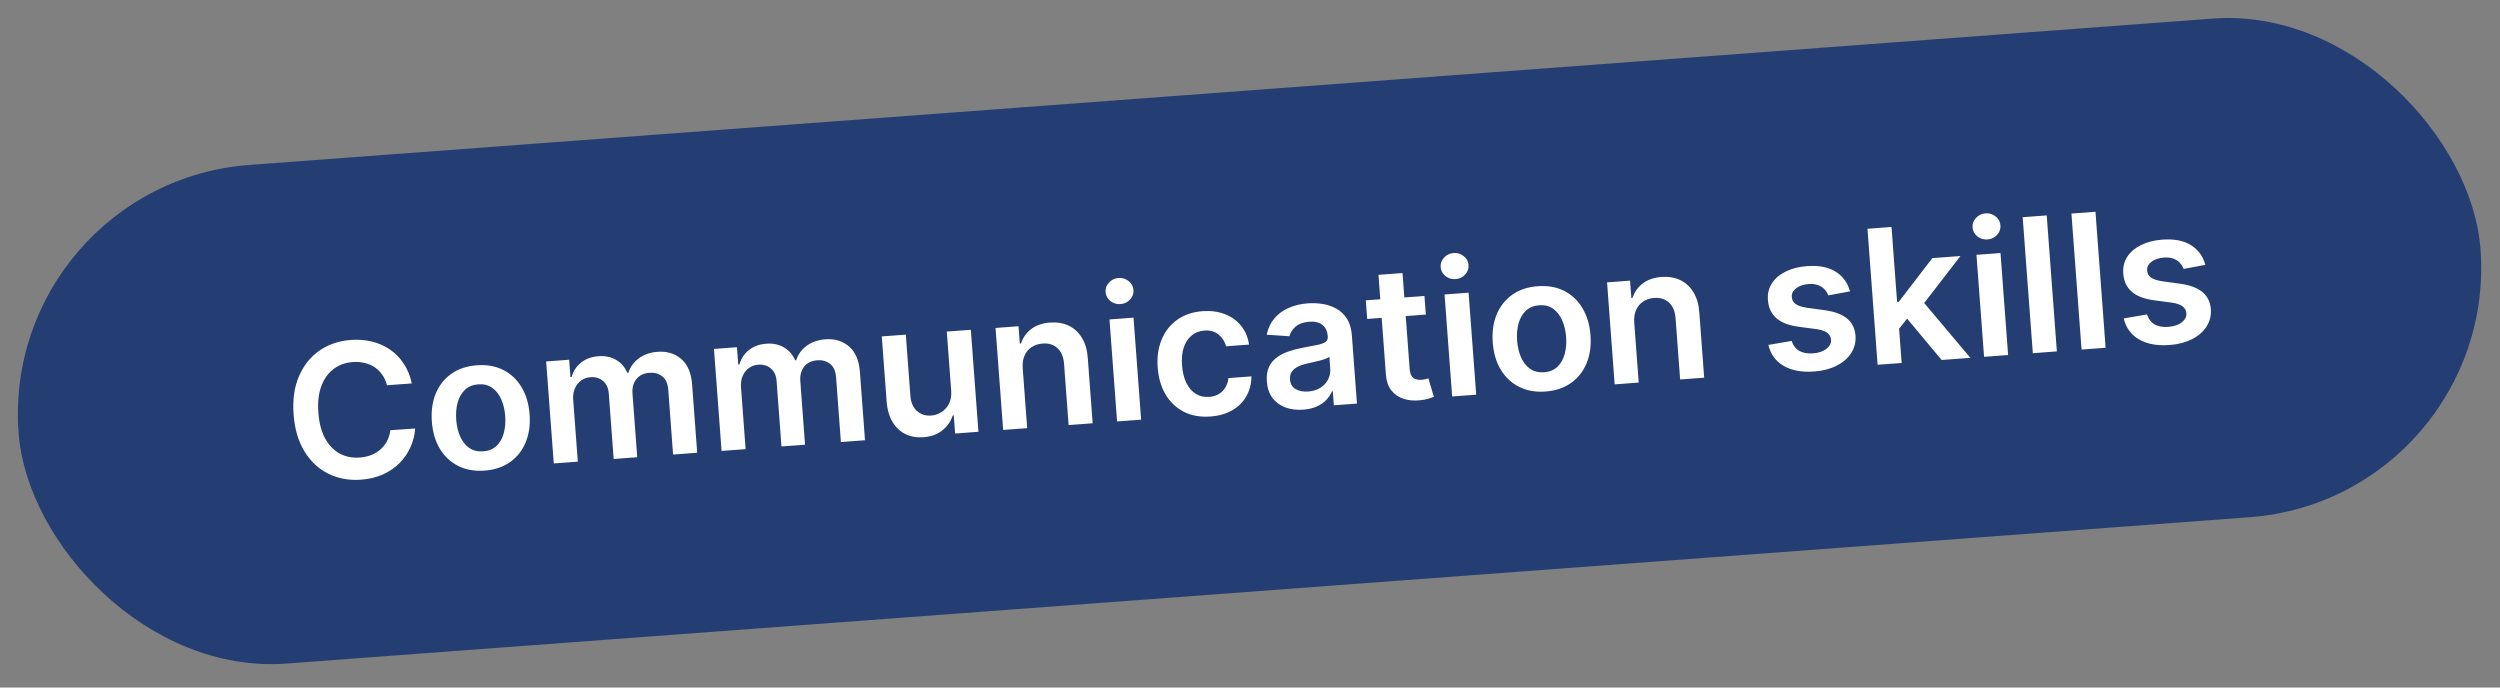
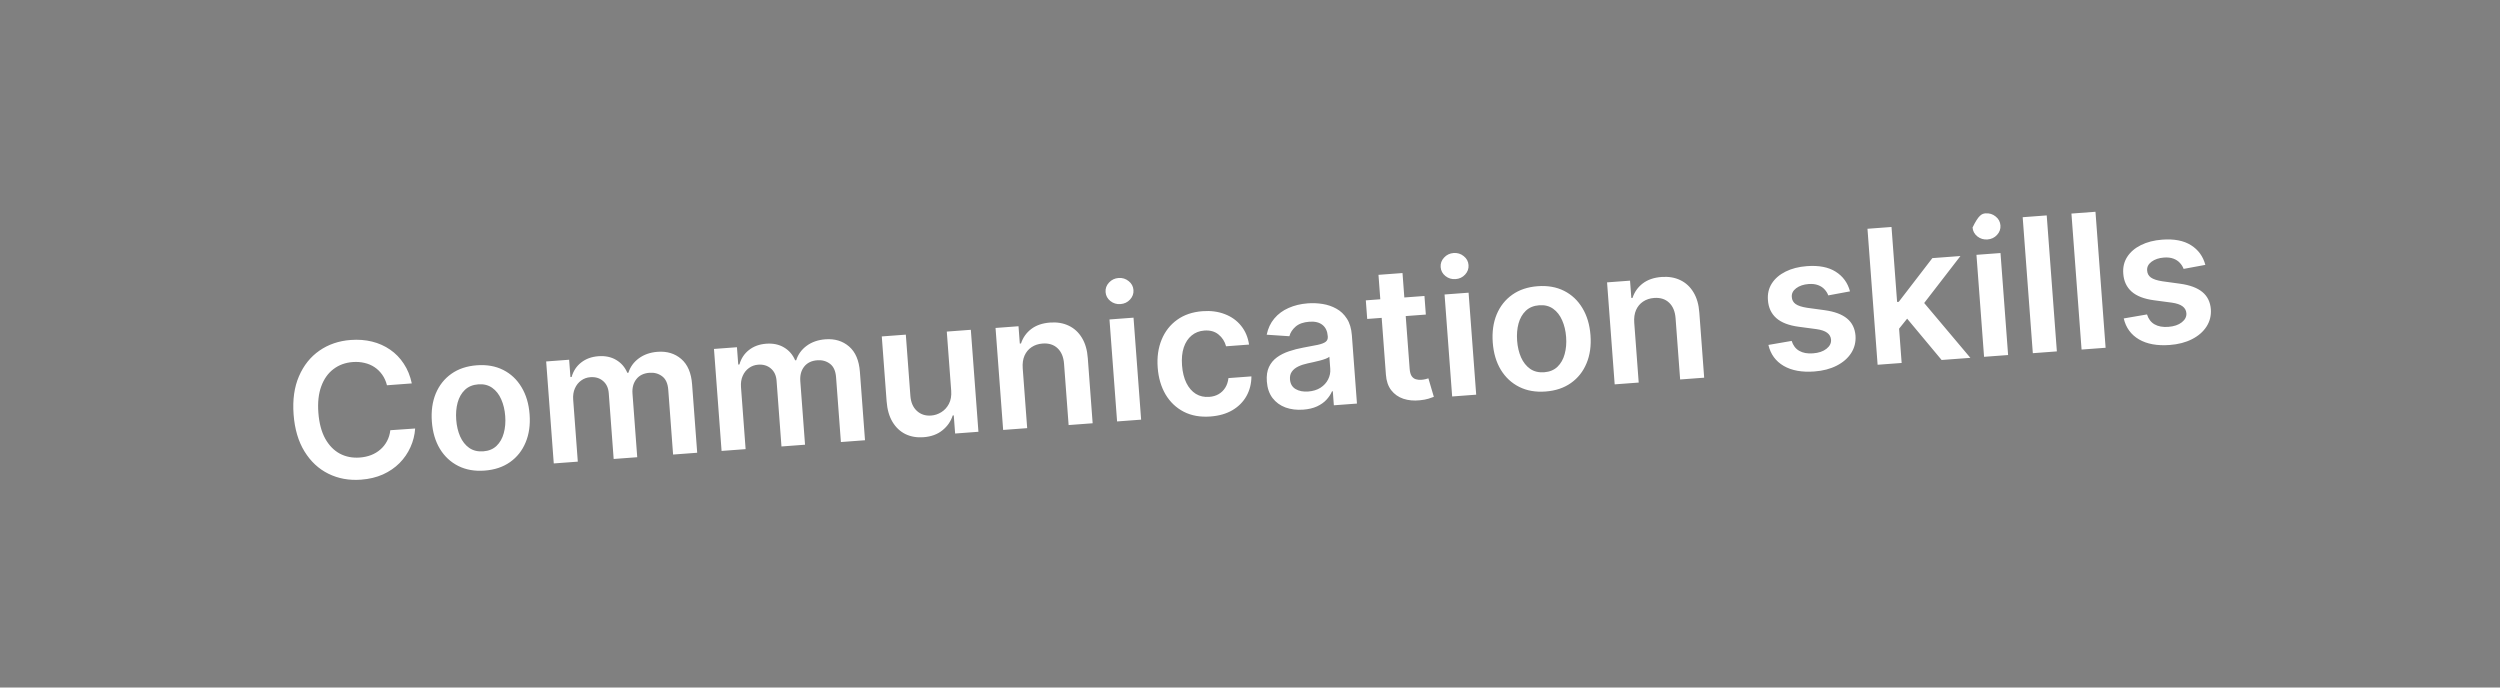
<svg xmlns="http://www.w3.org/2000/svg" width="320" height="88" viewBox="0 0 320 88" fill="none">
  <rect x="0" y="0" width="320" height="88" fill="#808080" stroke="none" />
-   <rect y="23.49" width="316" height="64" rx="32" transform="rotate(-4.263 0 23.49)" fill="#243E73" />
-   <path d="M52.71 49.077L49.531 49.314C49.402 48.8 49.2 48.35 48.927 47.966C48.653 47.577 48.324 47.254 47.94 46.997C47.556 46.741 47.127 46.559 46.651 46.452C46.181 46.339 45.68 46.302 45.148 46.342C44.201 46.413 43.381 46.713 42.685 47.244C41.989 47.768 41.468 48.502 41.123 49.445C40.777 50.383 40.653 51.506 40.75 52.815C40.849 54.146 41.14 55.253 41.621 56.134C42.108 57.01 42.732 57.653 43.492 58.063C44.257 58.468 45.11 58.635 46.05 58.565C46.572 58.526 47.054 58.421 47.497 58.252C47.945 58.076 48.341 57.838 48.683 57.539C49.031 57.24 49.315 56.883 49.535 56.467C49.76 56.052 49.902 55.585 49.96 55.068L53.14 54.848C53.083 55.684 52.883 56.48 52.54 57.235C52.203 57.989 51.738 58.668 51.145 59.27C50.551 59.867 49.841 60.353 49.015 60.728C48.188 61.097 47.256 61.321 46.219 61.398C44.689 61.512 43.297 61.26 42.043 60.641C40.789 60.022 39.766 59.07 38.975 57.784C38.184 56.499 37.719 54.921 37.58 53.051C37.44 51.176 37.669 49.546 38.267 48.163C38.864 46.773 39.737 45.68 40.885 44.882C42.034 44.084 43.367 43.629 44.886 43.516C45.855 43.444 46.766 43.512 47.619 43.722C48.472 43.932 49.244 44.276 49.935 44.755C50.625 45.227 51.209 45.828 51.684 46.556C52.166 47.278 52.507 48.118 52.71 49.077ZM62.035 60.236C60.76 60.331 59.634 60.133 58.657 59.642C57.681 59.151 56.897 58.42 56.306 57.45C55.721 56.479 55.378 55.32 55.278 53.971C55.177 52.623 55.344 51.422 55.778 50.37C56.218 49.317 56.885 48.476 57.778 47.845C58.671 47.214 59.755 46.852 61.03 46.756C62.305 46.661 63.431 46.859 64.407 47.351C65.384 47.842 66.165 48.576 66.751 49.552C67.342 50.528 67.688 51.69 67.788 53.038C67.889 54.387 67.719 55.585 67.278 56.632C66.844 57.678 66.18 58.517 65.287 59.148C64.394 59.778 63.31 60.141 62.035 60.236ZM61.868 57.77C62.559 57.718 63.123 57.486 63.559 57.071C63.995 56.651 64.302 56.11 64.481 55.447C64.665 54.784 64.728 54.056 64.668 53.263C64.609 52.464 64.439 51.75 64.159 51.121C63.883 50.486 63.499 49.994 63.006 49.643C62.512 49.292 61.92 49.143 61.229 49.194C60.52 49.247 59.946 49.484 59.504 49.904C59.068 50.324 58.758 50.868 58.575 51.537C58.396 52.2 58.337 52.931 58.396 53.73C58.455 54.523 58.622 55.234 58.897 55.864C59.178 56.492 59.564 56.982 60.058 57.332C60.556 57.677 61.16 57.823 61.868 57.77ZM70.882 59.32L69.909 46.266L72.85 46.046L73.015 48.264L73.168 48.253C73.385 47.485 73.792 46.868 74.389 46.402C74.987 45.93 75.721 45.661 76.594 45.596C77.478 45.53 78.239 45.69 78.877 46.076C79.521 46.455 79.995 47.004 80.299 47.722L80.435 47.712C80.67 46.965 81.114 46.35 81.768 45.869C82.427 45.381 83.229 45.102 84.175 45.031C85.376 44.942 86.385 45.248 87.201 45.951C88.017 46.654 88.479 47.733 88.587 49.189L89.241 57.952L86.155 58.182L85.538 49.895C85.477 49.085 85.218 48.509 84.759 48.167C84.3 47.819 83.759 47.669 83.136 47.715C82.394 47.771 81.83 48.046 81.446 48.542C81.066 49.032 80.904 49.645 80.959 50.382L81.566 58.524L78.549 58.749L77.921 50.334C77.871 49.66 77.627 49.137 77.189 48.765C76.757 48.393 76.215 48.231 75.563 48.28C75.121 48.313 74.728 48.456 74.382 48.71C74.036 48.958 73.77 49.294 73.585 49.718C73.4 50.136 73.327 50.614 73.367 51.153L73.959 59.091L70.882 59.32ZM92.362 57.719L91.389 44.664L94.329 44.445L94.495 46.663L94.648 46.652C94.864 45.884 95.271 45.267 95.869 44.8C96.466 44.329 97.201 44.06 98.073 43.995C98.957 43.929 99.719 44.089 100.357 44.474C101.001 44.854 101.474 45.403 101.779 46.12L101.915 46.11C102.15 45.364 102.594 44.749 103.247 44.267C103.906 43.78 104.708 43.501 105.655 43.43C106.856 43.34 107.864 43.647 108.68 44.35C109.496 45.052 109.958 46.132 110.067 47.588L110.72 56.351L107.635 56.581L107.017 48.294C106.957 47.484 106.697 46.908 106.239 46.566C105.78 46.218 105.239 46.068 104.616 46.114C103.873 46.169 103.31 46.445 102.925 46.941C102.546 47.431 102.384 48.044 102.438 48.781L103.045 56.923L100.028 57.148L99.401 48.733C99.351 48.059 99.107 47.536 98.669 47.164C98.236 46.792 97.694 46.63 97.043 46.679C96.601 46.712 96.207 46.855 95.861 47.108C95.515 47.356 95.25 47.693 95.065 48.117C94.879 48.535 94.807 49.013 94.847 49.551L95.439 57.49L92.362 57.719ZM121.753 50.007L121.189 42.443L124.266 42.214L125.239 55.268L122.256 55.491L122.083 53.17L121.947 53.181C121.706 53.934 121.267 54.567 120.627 55.082C119.993 55.597 119.186 55.891 118.206 55.964C117.35 56.027 116.579 55.894 115.894 55.563C115.214 55.227 114.662 54.706 114.239 54.003C113.816 53.294 113.566 52.418 113.488 51.375L112.868 43.063L115.945 42.834L116.529 50.67C116.591 51.497 116.866 52.138 117.356 52.591C117.846 53.045 118.459 53.244 119.195 53.189C119.649 53.155 120.079 53.012 120.488 52.759C120.896 52.507 121.22 52.152 121.46 51.696C121.705 51.233 121.802 50.67 121.753 50.007ZM130.909 47.154L131.479 54.803L128.403 55.032L127.429 41.978L130.37 41.759L130.535 43.977L130.688 43.965C130.934 43.212 131.37 42.596 131.995 42.116C132.626 41.636 133.428 41.36 134.403 41.287C135.304 41.22 136.103 41.354 136.8 41.69C137.503 42.025 138.066 42.544 138.489 43.247C138.918 43.95 139.168 44.823 139.24 45.866L139.859 54.178L136.783 54.408L136.199 46.572C136.134 45.699 135.856 45.033 135.366 44.574C134.882 44.114 134.243 43.914 133.45 43.973C132.911 44.013 132.441 44.168 132.04 44.437C131.643 44.7 131.343 45.062 131.138 45.522C130.938 45.981 130.862 46.525 130.909 47.154ZM142.987 53.945L142.014 40.891L145.091 40.661L146.064 53.716L142.987 53.945ZM143.423 38.922C142.935 38.959 142.504 38.829 142.129 38.532C141.753 38.229 141.548 37.849 141.514 37.39C141.479 36.925 141.625 36.518 141.953 36.169C142.279 35.814 142.686 35.619 143.174 35.582C143.667 35.546 144.098 35.679 144.468 35.982C144.844 36.278 145.049 36.659 145.083 37.124C145.118 37.583 144.971 37.989 144.644 38.344C144.323 38.693 143.916 38.886 143.423 38.922ZM154.941 53.311C153.638 53.408 152.497 53.205 151.52 52.703C150.548 52.2 149.772 51.462 149.193 50.492C148.619 49.514 148.282 48.366 148.184 47.046C148.085 45.72 148.253 44.531 148.687 43.478C149.121 42.421 149.782 41.574 150.669 40.938C151.561 40.296 152.644 39.927 153.919 39.832C154.979 39.753 155.931 39.879 156.776 40.209C157.626 40.533 158.322 41.031 158.862 41.703C159.401 42.369 159.74 43.17 159.878 44.106L156.938 44.325C156.772 43.705 156.449 43.202 155.971 42.816C155.497 42.424 154.889 42.255 154.147 42.311C153.518 42.358 152.978 42.569 152.527 42.944C152.076 43.314 151.741 43.823 151.522 44.472C151.308 45.121 151.234 45.884 151.299 46.762C151.366 47.652 151.553 48.407 151.861 49.028C152.169 49.643 152.571 50.106 153.067 50.416C153.569 50.721 154.139 50.849 154.78 50.801C155.233 50.768 155.632 50.653 155.976 50.456C156.326 50.253 156.61 49.978 156.829 49.632C157.048 49.285 157.186 48.873 157.241 48.396L160.182 48.177C160.177 49.106 159.966 49.945 159.549 50.694C159.132 51.437 158.533 52.04 157.752 52.503C156.972 52.96 156.035 53.229 154.941 53.311ZM166.817 52.434C165.99 52.496 165.234 52.404 164.549 52.159C163.869 51.907 163.315 51.504 162.886 50.949C162.463 50.394 162.22 49.689 162.156 48.833C162.101 48.096 162.192 47.477 162.428 46.975C162.664 46.473 163.006 46.06 163.455 45.736C163.904 45.412 164.417 45.155 164.995 44.964C165.579 44.766 166.185 44.61 166.815 44.495C167.574 44.358 168.189 44.241 168.66 44.143C169.131 44.04 169.469 43.912 169.675 43.76C169.885 43.602 169.979 43.376 169.957 43.081L169.953 43.03C169.906 42.39 169.679 41.908 169.273 41.585C168.867 41.262 168.307 41.127 167.593 41.18C166.84 41.236 166.254 41.445 165.837 41.807C165.425 42.168 165.159 42.578 165.04 43.037L162.137 42.843C162.304 42.033 162.629 41.342 163.11 40.771C163.591 40.194 164.199 39.744 164.933 39.422C165.666 39.093 166.489 38.895 167.401 38.827C168.03 38.781 168.662 38.807 169.296 38.908C169.93 39.009 170.518 39.21 171.059 39.512C171.599 39.808 172.047 40.233 172.401 40.788C172.762 41.342 172.974 42.053 173.039 42.92L173.69 51.657L170.733 51.877L170.599 50.084L170.497 50.091C170.337 50.468 170.099 50.828 169.782 51.17C169.471 51.507 169.068 51.79 168.573 52.021C168.082 52.246 167.497 52.383 166.817 52.434ZM167.447 50.114C168.065 50.068 168.591 49.906 169.027 49.628C169.461 49.345 169.785 48.991 169.998 48.565C170.217 48.138 170.309 47.684 170.273 47.202L170.158 45.664C170.068 45.751 169.909 45.836 169.682 45.922C169.46 46.007 169.21 46.085 168.93 46.157C168.651 46.229 168.374 46.296 168.099 46.356C167.824 46.416 167.586 46.468 167.384 46.512C166.93 46.608 166.527 46.741 166.175 46.91C165.822 47.078 165.551 47.298 165.36 47.569C165.169 47.834 165.089 48.164 165.118 48.561C165.16 49.127 165.399 49.54 165.834 49.798C166.27 50.056 166.807 50.161 167.447 50.114ZM182.33 37.885L182.507 40.265L175.002 40.825L174.825 38.445L182.33 37.885ZM176.445 35.179L179.521 34.95L180.435 47.206C180.466 47.619 180.552 47.932 180.693 48.144C180.839 48.349 181.02 48.484 181.236 48.547C181.451 48.611 181.687 48.633 181.941 48.614C182.134 48.6 182.309 48.573 182.465 48.533C182.627 48.492 182.75 48.457 182.834 48.428L183.531 50.795C183.371 50.864 183.141 50.944 182.84 51.035C182.545 51.125 182.179 51.192 181.744 51.236C180.975 51.316 180.272 51.252 179.635 51.043C178.998 50.828 178.478 50.462 178.075 49.945C177.678 49.428 177.451 48.761 177.396 47.945L176.445 35.179ZM185.876 50.748L184.903 37.694L187.979 37.464L188.953 50.519L185.876 50.748ZM186.312 35.725C185.824 35.762 185.393 35.632 185.018 35.335C184.642 35.032 184.437 34.652 184.403 34.193C184.368 33.728 184.514 33.321 184.841 32.972C185.168 32.617 185.575 32.422 186.063 32.385C186.555 32.349 186.987 32.482 187.357 32.785C187.733 33.081 187.938 33.462 187.972 33.927C188.006 34.386 187.86 34.792 187.533 35.147C187.212 35.496 186.804 35.689 186.312 35.725ZM197.83 50.114C196.555 50.209 195.429 50.011 194.452 49.519C193.476 49.028 192.692 48.297 192.101 47.327C191.516 46.357 191.173 45.197 191.073 43.849C190.972 42.5 191.139 41.3 191.573 40.248C192.013 39.195 192.68 38.353 193.573 37.722C194.466 37.092 195.55 36.729 196.825 36.634C198.1 36.539 199.226 36.737 200.202 37.228C201.179 37.72 201.96 38.453 202.546 39.43C203.137 40.405 203.483 41.568 203.583 42.916C203.684 44.265 203.514 45.462 203.074 46.509C202.639 47.556 201.975 48.395 201.082 49.025C200.189 49.656 199.105 50.019 197.83 50.114ZM197.663 47.648C198.354 47.596 198.918 47.363 199.354 46.949C199.79 46.529 200.098 45.988 200.276 45.325C200.46 44.662 200.523 43.933 200.464 43.14C200.404 42.341 200.234 41.627 199.954 40.999C199.678 40.364 199.294 39.871 198.801 39.521C198.307 39.17 197.715 39.02 197.024 39.072C196.316 39.125 195.741 39.361 195.299 39.782C194.863 40.202 194.553 40.746 194.37 41.415C194.191 42.078 194.132 42.809 194.191 43.608C194.25 44.401 194.417 45.112 194.692 45.741C194.973 46.37 195.36 46.859 195.853 47.21C196.351 47.554 196.955 47.7 197.663 47.648ZM209.184 41.319L209.754 48.968L206.678 49.198L205.704 36.143L208.645 35.924L208.811 38.142L208.964 38.131C209.209 37.377 209.645 36.761 210.27 36.281C210.901 35.801 211.704 35.525 212.678 35.452C213.579 35.385 214.378 35.519 215.075 35.855C215.778 36.19 216.341 36.709 216.764 37.413C217.193 38.116 217.443 38.989 217.515 40.032L218.134 48.344L215.058 48.573L214.474 40.737C214.409 39.864 214.131 39.198 213.641 38.739C213.157 38.28 212.518 38.079 211.725 38.139C211.186 38.179 210.716 38.333 210.315 38.603C209.919 38.866 209.618 39.227 209.413 39.687C209.213 40.146 209.137 40.69 209.184 41.319ZM236.801 37.295L234.019 37.81C233.918 37.532 233.76 37.277 233.543 37.042C233.332 36.807 233.056 36.625 232.716 36.497C232.376 36.368 231.968 36.322 231.492 36.357C230.852 36.405 230.324 36.584 229.908 36.894C229.498 37.204 229.313 37.58 229.351 38.021C229.374 38.401 229.536 38.7 229.837 38.916C230.143 39.133 230.634 39.293 231.308 39.397L233.571 39.706C234.826 39.881 235.775 40.234 236.419 40.768C237.068 41.3 237.43 42.034 237.506 42.968C237.561 43.79 237.375 44.534 236.946 45.198C236.522 45.856 235.904 46.392 235.091 46.806C234.279 47.22 233.329 47.468 232.241 47.549C230.643 47.668 229.332 47.429 228.307 46.833C227.283 46.232 226.632 45.337 226.355 44.15L229.334 43.637C229.514 44.217 229.836 44.64 230.3 44.907C230.765 45.175 231.351 45.282 232.059 45.229C232.79 45.175 233.365 44.981 233.785 44.647C234.21 44.314 234.406 43.926 234.374 43.484C234.346 43.11 234.178 42.812 233.871 42.59C233.57 42.367 233.114 42.213 232.503 42.128L230.242 41.826C228.97 41.659 228.011 41.289 227.364 40.716C226.717 40.138 226.361 39.372 226.296 38.42C226.23 37.616 226.396 36.903 226.794 36.28C227.198 35.652 227.784 35.147 228.553 34.765C229.327 34.377 230.236 34.144 231.278 34.066C232.808 33.952 234.037 34.188 234.963 34.774C235.896 35.36 236.508 36.2 236.801 37.295ZM242.834 42.383L242.548 38.67L243.041 38.633L247.342 33.039L250.937 32.771L245.645 39.627L245.008 39.674L242.834 42.383ZM240.334 46.689L239.037 29.283L242.113 29.053L243.411 46.46L240.334 46.689ZM248.527 46.078L243.835 40.454L245.747 38.132L252.208 45.804L248.527 46.078ZM253.96 45.673L252.987 32.618L256.064 32.389L257.037 45.444L253.96 45.673ZM254.396 30.65C253.909 30.687 253.477 30.556 253.102 30.26C252.726 29.957 252.521 29.576 252.487 29.118C252.452 28.653 252.599 28.246 252.926 27.897C253.253 27.542 253.66 27.346 254.147 27.31C254.64 27.273 255.072 27.407 255.442 27.709C255.817 28.006 256.022 28.387 256.057 28.852C256.091 29.311 255.945 29.717 255.618 30.072C255.296 30.421 254.889 30.614 254.396 30.65ZM261.98 27.572L263.278 44.979L260.201 45.208L258.903 27.802L261.98 27.572ZM268.221 27.107L269.518 44.514L266.441 44.743L265.144 27.337L268.221 27.107ZM282.284 33.904L279.502 34.419C279.402 34.142 279.243 33.886 279.026 33.652C278.815 33.417 278.539 33.235 278.199 33.106C277.859 32.978 277.451 32.931 276.975 32.967C276.335 33.015 275.807 33.194 275.391 33.504C274.981 33.814 274.796 34.189 274.834 34.631C274.857 35.011 275.019 35.309 275.32 35.526C275.627 35.742 276.117 35.903 276.792 36.006L279.054 36.316C280.309 36.49 281.258 36.844 281.902 37.377C282.551 37.91 282.914 38.644 282.989 39.578C283.045 40.4 282.858 41.143 282.429 41.808C282.005 42.466 281.387 43.002 280.574 43.416C279.762 43.83 278.812 44.077 277.724 44.158C276.126 44.277 274.815 44.039 273.791 43.443C272.766 42.841 272.115 41.947 271.839 40.76L274.817 40.247C274.997 40.826 275.319 41.249 275.784 41.517C276.248 41.784 276.834 41.891 277.543 41.839C278.273 41.784 278.849 41.59 279.268 41.257C279.693 40.923 279.89 40.535 279.857 40.093C279.829 39.72 279.661 39.422 279.354 39.199C279.053 38.977 278.597 38.823 277.986 38.737L275.725 38.436C274.453 38.269 273.494 37.898 272.847 37.326C272.2 36.747 271.844 35.982 271.779 35.029C271.713 34.225 271.879 33.512 272.277 32.89C272.681 32.261 273.267 31.756 274.036 31.374C274.811 30.986 275.719 30.753 276.762 30.675C278.292 30.561 279.52 30.797 280.447 31.384C281.379 31.969 281.992 32.81 282.284 33.904Z" fill="white" />
+   <path d="M52.71 49.077L49.531 49.314C49.402 48.8 49.2 48.35 48.927 47.966C48.653 47.577 48.324 47.254 47.94 46.997C47.556 46.741 47.127 46.559 46.651 46.452C46.181 46.339 45.68 46.302 45.148 46.342C44.201 46.413 43.381 46.713 42.685 47.244C41.989 47.768 41.468 48.502 41.123 49.445C40.777 50.383 40.653 51.506 40.75 52.815C40.849 54.146 41.14 55.253 41.621 56.134C42.108 57.01 42.732 57.653 43.492 58.063C44.257 58.468 45.11 58.635 46.05 58.565C46.572 58.526 47.054 58.421 47.497 58.252C47.945 58.076 48.341 57.838 48.683 57.539C49.031 57.24 49.315 56.883 49.535 56.467C49.76 56.052 49.902 55.585 49.96 55.068L53.14 54.848C53.083 55.684 52.883 56.48 52.54 57.235C52.203 57.989 51.738 58.668 51.145 59.27C50.551 59.867 49.841 60.353 49.015 60.728C48.188 61.097 47.256 61.321 46.219 61.398C44.689 61.512 43.297 61.26 42.043 60.641C40.789 60.022 39.766 59.07 38.975 57.784C38.184 56.499 37.719 54.921 37.58 53.051C37.44 51.176 37.669 49.546 38.267 48.163C38.864 46.773 39.737 45.68 40.885 44.882C42.034 44.084 43.367 43.629 44.886 43.516C45.855 43.444 46.766 43.512 47.619 43.722C48.472 43.932 49.244 44.276 49.935 44.755C50.625 45.227 51.209 45.828 51.684 46.556C52.166 47.278 52.507 48.118 52.71 49.077ZM62.035 60.236C60.76 60.331 59.634 60.133 58.657 59.642C57.681 59.151 56.897 58.42 56.306 57.45C55.721 56.479 55.378 55.32 55.278 53.971C55.177 52.623 55.344 51.422 55.778 50.37C56.218 49.317 56.885 48.476 57.778 47.845C58.671 47.214 59.755 46.852 61.03 46.756C62.305 46.661 63.431 46.859 64.407 47.351C65.384 47.842 66.165 48.576 66.751 49.552C67.342 50.528 67.688 51.69 67.788 53.038C67.889 54.387 67.719 55.585 67.278 56.632C66.844 57.678 66.18 58.517 65.287 59.148C64.394 59.778 63.31 60.141 62.035 60.236ZM61.868 57.77C62.559 57.718 63.123 57.486 63.559 57.071C63.995 56.651 64.302 56.11 64.481 55.447C64.665 54.784 64.728 54.056 64.668 53.263C64.609 52.464 64.439 51.75 64.159 51.121C63.883 50.486 63.499 49.994 63.006 49.643C62.512 49.292 61.92 49.143 61.229 49.194C60.52 49.247 59.946 49.484 59.504 49.904C59.068 50.324 58.758 50.868 58.575 51.537C58.396 52.2 58.337 52.931 58.396 53.73C58.455 54.523 58.622 55.234 58.897 55.864C59.178 56.492 59.564 56.982 60.058 57.332C60.556 57.677 61.16 57.823 61.868 57.77ZM70.882 59.32L69.909 46.266L72.85 46.046L73.015 48.264L73.168 48.253C73.385 47.485 73.792 46.868 74.389 46.402C74.987 45.93 75.721 45.661 76.594 45.596C77.478 45.53 78.239 45.69 78.877 46.076C79.521 46.455 79.995 47.004 80.299 47.722L80.435 47.712C80.67 46.965 81.114 46.35 81.768 45.869C82.427 45.381 83.229 45.102 84.175 45.031C85.376 44.942 86.385 45.248 87.201 45.951C88.017 46.654 88.479 47.733 88.587 49.189L89.241 57.952L86.155 58.182L85.538 49.895C85.477 49.085 85.218 48.509 84.759 48.167C84.3 47.819 83.759 47.669 83.136 47.715C82.394 47.771 81.83 48.046 81.446 48.542C81.066 49.032 80.904 49.645 80.959 50.382L81.566 58.524L78.549 58.749L77.921 50.334C77.871 49.66 77.627 49.137 77.189 48.765C76.757 48.393 76.215 48.231 75.563 48.28C75.121 48.313 74.728 48.456 74.382 48.71C74.036 48.958 73.77 49.294 73.585 49.718C73.4 50.136 73.327 50.614 73.367 51.153L73.959 59.091L70.882 59.32ZM92.362 57.719L91.389 44.664L94.329 44.445L94.495 46.663L94.648 46.652C94.864 45.884 95.271 45.267 95.869 44.8C96.466 44.329 97.201 44.06 98.073 43.995C98.957 43.929 99.719 44.089 100.357 44.474C101.001 44.854 101.474 45.403 101.779 46.12L101.915 46.11C102.15 45.364 102.594 44.749 103.247 44.267C103.906 43.78 104.708 43.501 105.655 43.43C106.856 43.34 107.864 43.647 108.68 44.35C109.496 45.052 109.958 46.132 110.067 47.588L110.72 56.351L107.635 56.581L107.017 48.294C106.957 47.484 106.697 46.908 106.239 46.566C105.78 46.218 105.239 46.068 104.616 46.114C103.873 46.169 103.31 46.445 102.925 46.941C102.546 47.431 102.384 48.044 102.438 48.781L103.045 56.923L100.028 57.148L99.401 48.733C99.351 48.059 99.107 47.536 98.669 47.164C98.236 46.792 97.694 46.63 97.043 46.679C96.601 46.712 96.207 46.855 95.861 47.108C95.515 47.356 95.25 47.693 95.065 48.117C94.879 48.535 94.807 49.013 94.847 49.551L95.439 57.49L92.362 57.719ZM121.753 50.007L121.189 42.443L124.266 42.214L125.239 55.268L122.256 55.491L122.083 53.17L121.947 53.181C121.706 53.934 121.267 54.567 120.627 55.082C119.993 55.597 119.186 55.891 118.206 55.964C117.35 56.027 116.579 55.894 115.894 55.563C115.214 55.227 114.662 54.706 114.239 54.003C113.816 53.294 113.566 52.418 113.488 51.375L112.868 43.063L115.945 42.834L116.529 50.67C116.591 51.497 116.866 52.138 117.356 52.591C117.846 53.045 118.459 53.244 119.195 53.189C119.649 53.155 120.079 53.012 120.488 52.759C120.896 52.507 121.22 52.152 121.46 51.696C121.705 51.233 121.802 50.67 121.753 50.007ZM130.909 47.154L131.479 54.803L128.403 55.032L127.429 41.978L130.37 41.759L130.535 43.977L130.688 43.965C130.934 43.212 131.37 42.596 131.995 42.116C132.626 41.636 133.428 41.36 134.403 41.287C135.304 41.22 136.103 41.354 136.8 41.69C137.503 42.025 138.066 42.544 138.489 43.247C138.918 43.95 139.168 44.823 139.24 45.866L139.859 54.178L136.783 54.408L136.199 46.572C136.134 45.699 135.856 45.033 135.366 44.574C134.882 44.114 134.243 43.914 133.45 43.973C132.911 44.013 132.441 44.168 132.04 44.437C131.643 44.7 131.343 45.062 131.138 45.522C130.938 45.981 130.862 46.525 130.909 47.154ZM142.987 53.945L142.014 40.891L145.091 40.661L146.064 53.716L142.987 53.945ZM143.423 38.922C142.935 38.959 142.504 38.829 142.129 38.532C141.753 38.229 141.548 37.849 141.514 37.39C141.479 36.925 141.625 36.518 141.953 36.169C142.279 35.814 142.686 35.619 143.174 35.582C143.667 35.546 144.098 35.679 144.468 35.982C144.844 36.278 145.049 36.659 145.083 37.124C145.118 37.583 144.971 37.989 144.644 38.344C144.323 38.693 143.916 38.886 143.423 38.922ZM154.941 53.311C153.638 53.408 152.497 53.205 151.52 52.703C150.548 52.2 149.772 51.462 149.193 50.492C148.619 49.514 148.282 48.366 148.184 47.046C148.085 45.72 148.253 44.531 148.687 43.478C149.121 42.421 149.782 41.574 150.669 40.938C151.561 40.296 152.644 39.927 153.919 39.832C154.979 39.753 155.931 39.879 156.776 40.209C157.626 40.533 158.322 41.031 158.862 41.703C159.401 42.369 159.74 43.17 159.878 44.106L156.938 44.325C156.772 43.705 156.449 43.202 155.971 42.816C155.497 42.424 154.889 42.255 154.147 42.311C153.518 42.358 152.978 42.569 152.527 42.944C152.076 43.314 151.741 43.823 151.522 44.472C151.308 45.121 151.234 45.884 151.299 46.762C151.366 47.652 151.553 48.407 151.861 49.028C152.169 49.643 152.571 50.106 153.067 50.416C153.569 50.721 154.139 50.849 154.78 50.801C155.233 50.768 155.632 50.653 155.976 50.456C156.326 50.253 156.61 49.978 156.829 49.632C157.048 49.285 157.186 48.873 157.241 48.396L160.182 48.177C160.177 49.106 159.966 49.945 159.549 50.694C159.132 51.437 158.533 52.04 157.752 52.503C156.972 52.96 156.035 53.229 154.941 53.311ZM166.817 52.434C165.99 52.496 165.234 52.404 164.549 52.159C163.869 51.907 163.315 51.504 162.886 50.949C162.463 50.394 162.22 49.689 162.156 48.833C162.101 48.096 162.192 47.477 162.428 46.975C162.664 46.473 163.006 46.06 163.455 45.736C163.904 45.412 164.417 45.155 164.995 44.964C165.579 44.766 166.185 44.61 166.815 44.495C167.574 44.358 168.189 44.241 168.66 44.143C169.131 44.04 169.469 43.912 169.675 43.76C169.885 43.602 169.979 43.376 169.957 43.081L169.953 43.03C169.906 42.39 169.679 41.908 169.273 41.585C168.867 41.262 168.307 41.127 167.593 41.18C166.84 41.236 166.254 41.445 165.837 41.807C165.425 42.168 165.159 42.578 165.04 43.037L162.137 42.843C162.304 42.033 162.629 41.342 163.11 40.771C163.591 40.194 164.199 39.744 164.933 39.422C165.666 39.093 166.489 38.895 167.401 38.827C168.03 38.781 168.662 38.807 169.296 38.908C169.93 39.009 170.518 39.21 171.059 39.512C171.599 39.808 172.047 40.233 172.401 40.788C172.762 41.342 172.974 42.053 173.039 42.92L173.69 51.657L170.733 51.877L170.599 50.084L170.497 50.091C170.337 50.468 170.099 50.828 169.782 51.17C169.471 51.507 169.068 51.79 168.573 52.021C168.082 52.246 167.497 52.383 166.817 52.434ZM167.447 50.114C168.065 50.068 168.591 49.906 169.027 49.628C169.461 49.345 169.785 48.991 169.998 48.565C170.217 48.138 170.309 47.684 170.273 47.202L170.158 45.664C170.068 45.751 169.909 45.836 169.682 45.922C169.46 46.007 169.21 46.085 168.93 46.157C168.651 46.229 168.374 46.296 168.099 46.356C167.824 46.416 167.586 46.468 167.384 46.512C166.93 46.608 166.527 46.741 166.175 46.91C165.822 47.078 165.551 47.298 165.36 47.569C165.169 47.834 165.089 48.164 165.118 48.561C165.16 49.127 165.399 49.54 165.834 49.798C166.27 50.056 166.807 50.161 167.447 50.114ZM182.33 37.885L182.507 40.265L175.002 40.825L174.825 38.445L182.33 37.885ZM176.445 35.179L179.521 34.95L180.435 47.206C180.466 47.619 180.552 47.932 180.693 48.144C180.839 48.349 181.02 48.484 181.236 48.547C181.451 48.611 181.687 48.633 181.941 48.614C182.134 48.6 182.309 48.573 182.465 48.533C182.627 48.492 182.75 48.457 182.834 48.428L183.531 50.795C183.371 50.864 183.141 50.944 182.84 51.035C182.545 51.125 182.179 51.192 181.744 51.236C180.975 51.316 180.272 51.252 179.635 51.043C178.998 50.828 178.478 50.462 178.075 49.945C177.678 49.428 177.451 48.761 177.396 47.945L176.445 35.179ZM185.876 50.748L184.903 37.694L187.979 37.464L188.953 50.519L185.876 50.748ZM186.312 35.725C185.824 35.762 185.393 35.632 185.018 35.335C184.642 35.032 184.437 34.652 184.403 34.193C184.368 33.728 184.514 33.321 184.841 32.972C185.168 32.617 185.575 32.422 186.063 32.385C186.555 32.349 186.987 32.482 187.357 32.785C187.733 33.081 187.938 33.462 187.972 33.927C188.006 34.386 187.86 34.792 187.533 35.147C187.212 35.496 186.804 35.689 186.312 35.725ZM197.83 50.114C196.555 50.209 195.429 50.011 194.452 49.519C193.476 49.028 192.692 48.297 192.101 47.327C191.516 46.357 191.173 45.197 191.073 43.849C190.972 42.5 191.139 41.3 191.573 40.248C192.013 39.195 192.68 38.353 193.573 37.722C194.466 37.092 195.55 36.729 196.825 36.634C198.1 36.539 199.226 36.737 200.202 37.228C201.179 37.72 201.96 38.453 202.546 39.43C203.137 40.405 203.483 41.568 203.583 42.916C203.684 44.265 203.514 45.462 203.074 46.509C202.639 47.556 201.975 48.395 201.082 49.025C200.189 49.656 199.105 50.019 197.83 50.114ZM197.663 47.648C198.354 47.596 198.918 47.363 199.354 46.949C199.79 46.529 200.098 45.988 200.276 45.325C200.46 44.662 200.523 43.933 200.464 43.14C200.404 42.341 200.234 41.627 199.954 40.999C199.678 40.364 199.294 39.871 198.801 39.521C198.307 39.17 197.715 39.02 197.024 39.072C196.316 39.125 195.741 39.361 195.299 39.782C194.863 40.202 194.553 40.746 194.37 41.415C194.191 42.078 194.132 42.809 194.191 43.608C194.25 44.401 194.417 45.112 194.692 45.741C194.973 46.37 195.36 46.859 195.853 47.21C196.351 47.554 196.955 47.7 197.663 47.648ZM209.184 41.319L209.754 48.968L206.678 49.198L205.704 36.143L208.645 35.924L208.811 38.142L208.964 38.131C209.209 37.377 209.645 36.761 210.27 36.281C210.901 35.801 211.704 35.525 212.678 35.452C213.579 35.385 214.378 35.519 215.075 35.855C215.778 36.19 216.341 36.709 216.764 37.413C217.193 38.116 217.443 38.989 217.515 40.032L218.134 48.344L215.058 48.573L214.474 40.737C214.409 39.864 214.131 39.198 213.641 38.739C213.157 38.28 212.518 38.079 211.725 38.139C211.186 38.179 210.716 38.333 210.315 38.603C209.919 38.866 209.618 39.227 209.413 39.687C209.213 40.146 209.137 40.69 209.184 41.319ZM236.801 37.295L234.019 37.81C233.918 37.532 233.76 37.277 233.543 37.042C233.332 36.807 233.056 36.625 232.716 36.497C232.376 36.368 231.968 36.322 231.492 36.357C230.852 36.405 230.324 36.584 229.908 36.894C229.498 37.204 229.313 37.58 229.351 38.021C229.374 38.401 229.536 38.7 229.837 38.916C230.143 39.133 230.634 39.293 231.308 39.397L233.571 39.706C234.826 39.881 235.775 40.234 236.419 40.768C237.068 41.3 237.43 42.034 237.506 42.968C237.561 43.79 237.375 44.534 236.946 45.198C236.522 45.856 235.904 46.392 235.091 46.806C234.279 47.22 233.329 47.468 232.241 47.549C230.643 47.668 229.332 47.429 228.307 46.833C227.283 46.232 226.632 45.337 226.355 44.15L229.334 43.637C229.514 44.217 229.836 44.64 230.3 44.907C230.765 45.175 231.351 45.282 232.059 45.229C232.79 45.175 233.365 44.981 233.785 44.647C234.21 44.314 234.406 43.926 234.374 43.484C234.346 43.11 234.178 42.812 233.871 42.59C233.57 42.367 233.114 42.213 232.503 42.128L230.242 41.826C228.97 41.659 228.011 41.289 227.364 40.716C226.717 40.138 226.361 39.372 226.296 38.42C226.23 37.616 226.396 36.903 226.794 36.28C227.198 35.652 227.784 35.147 228.553 34.765C229.327 34.377 230.236 34.144 231.278 34.066C232.808 33.952 234.037 34.188 234.963 34.774C235.896 35.36 236.508 36.2 236.801 37.295ZM242.834 42.383L242.548 38.67L243.041 38.633L247.342 33.039L250.937 32.771L245.645 39.627L245.008 39.674L242.834 42.383ZM240.334 46.689L239.037 29.283L242.113 29.053L243.411 46.46L240.334 46.689ZM248.527 46.078L243.835 40.454L245.747 38.132L252.208 45.804L248.527 46.078ZM253.96 45.673L252.987 32.618L256.064 32.389L257.037 45.444L253.96 45.673ZM254.396 30.65C253.909 30.687 253.477 30.556 253.102 30.26C252.726 29.957 252.521 29.576 252.487 29.118C253.253 27.542 253.66 27.346 254.147 27.31C254.64 27.273 255.072 27.407 255.442 27.709C255.817 28.006 256.022 28.387 256.057 28.852C256.091 29.311 255.945 29.717 255.618 30.072C255.296 30.421 254.889 30.614 254.396 30.65ZM261.98 27.572L263.278 44.979L260.201 45.208L258.903 27.802L261.98 27.572ZM268.221 27.107L269.518 44.514L266.441 44.743L265.144 27.337L268.221 27.107ZM282.284 33.904L279.502 34.419C279.402 34.142 279.243 33.886 279.026 33.652C278.815 33.417 278.539 33.235 278.199 33.106C277.859 32.978 277.451 32.931 276.975 32.967C276.335 33.015 275.807 33.194 275.391 33.504C274.981 33.814 274.796 34.189 274.834 34.631C274.857 35.011 275.019 35.309 275.32 35.526C275.627 35.742 276.117 35.903 276.792 36.006L279.054 36.316C280.309 36.49 281.258 36.844 281.902 37.377C282.551 37.91 282.914 38.644 282.989 39.578C283.045 40.4 282.858 41.143 282.429 41.808C282.005 42.466 281.387 43.002 280.574 43.416C279.762 43.83 278.812 44.077 277.724 44.158C276.126 44.277 274.815 44.039 273.791 43.443C272.766 42.841 272.115 41.947 271.839 40.76L274.817 40.247C274.997 40.826 275.319 41.249 275.784 41.517C276.248 41.784 276.834 41.891 277.543 41.839C278.273 41.784 278.849 41.59 279.268 41.257C279.693 40.923 279.89 40.535 279.857 40.093C279.829 39.72 279.661 39.422 279.354 39.199C279.053 38.977 278.597 38.823 277.986 38.737L275.725 38.436C274.453 38.269 273.494 37.898 272.847 37.326C272.2 36.747 271.844 35.982 271.779 35.029C271.713 34.225 271.879 33.512 272.277 32.89C272.681 32.261 273.267 31.756 274.036 31.374C274.811 30.986 275.719 30.753 276.762 30.675C278.292 30.561 279.52 30.797 280.447 31.384C281.379 31.969 281.992 32.81 282.284 33.904Z" fill="white" />
</svg>